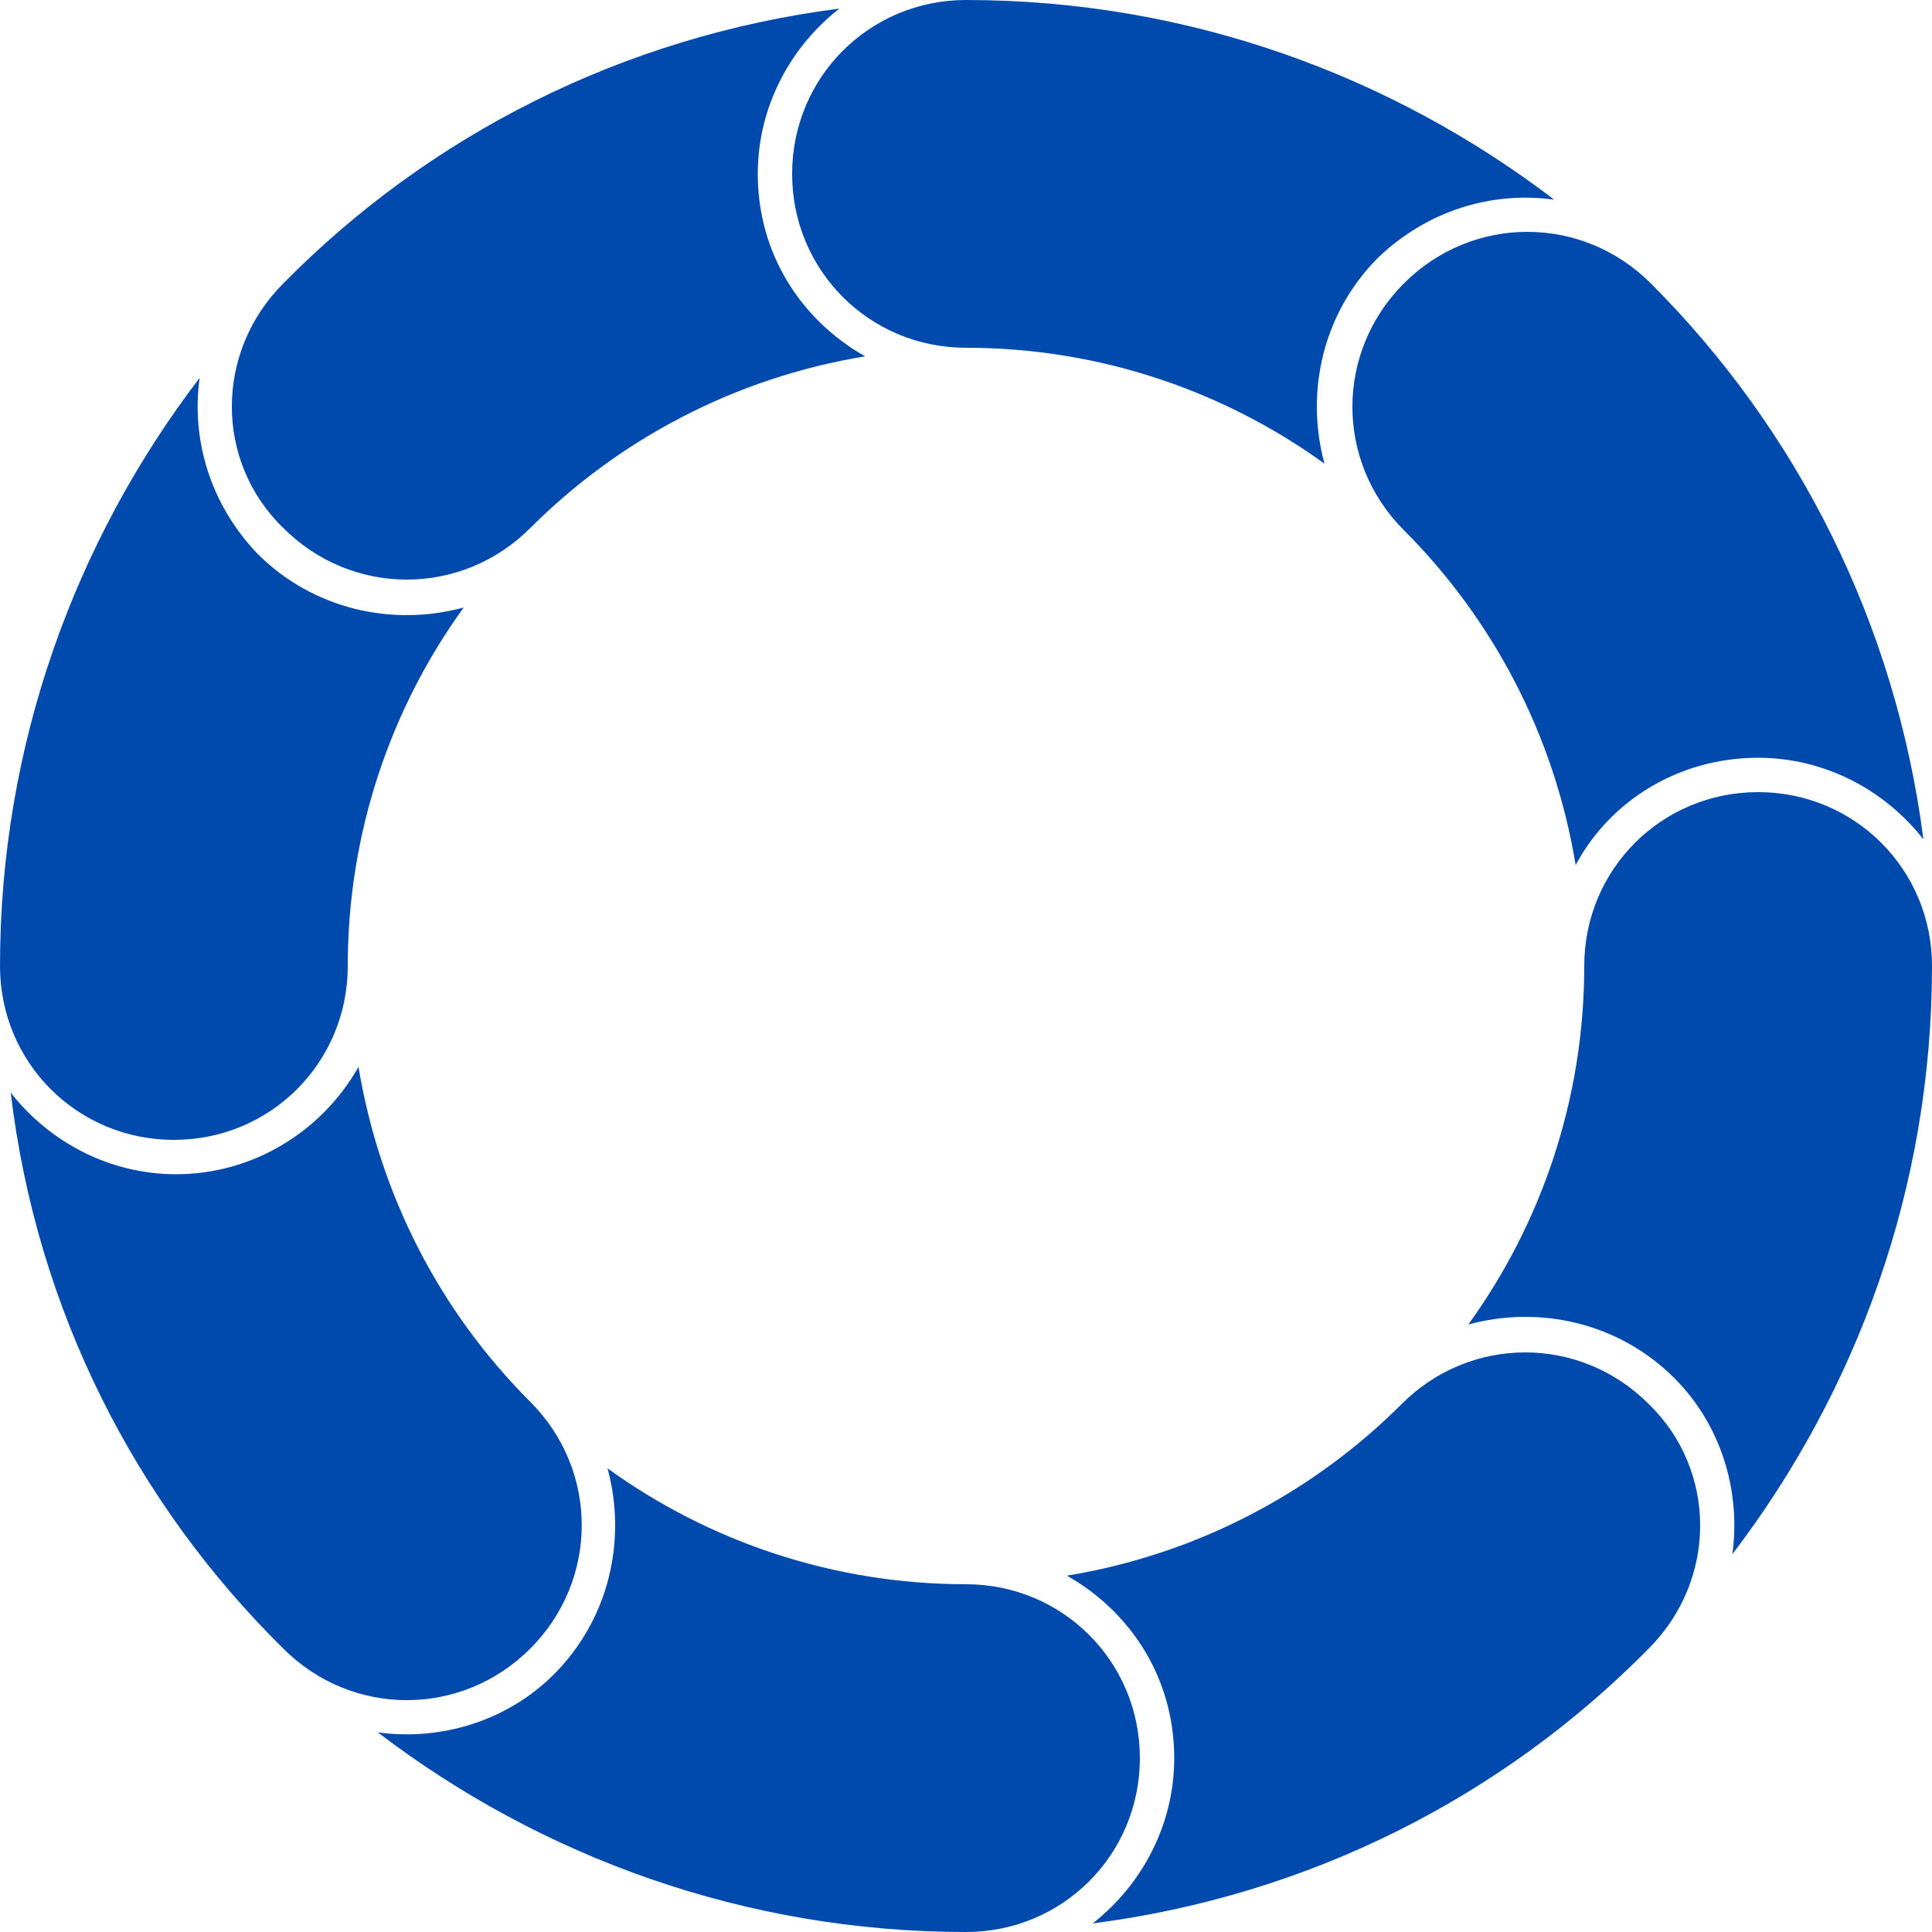
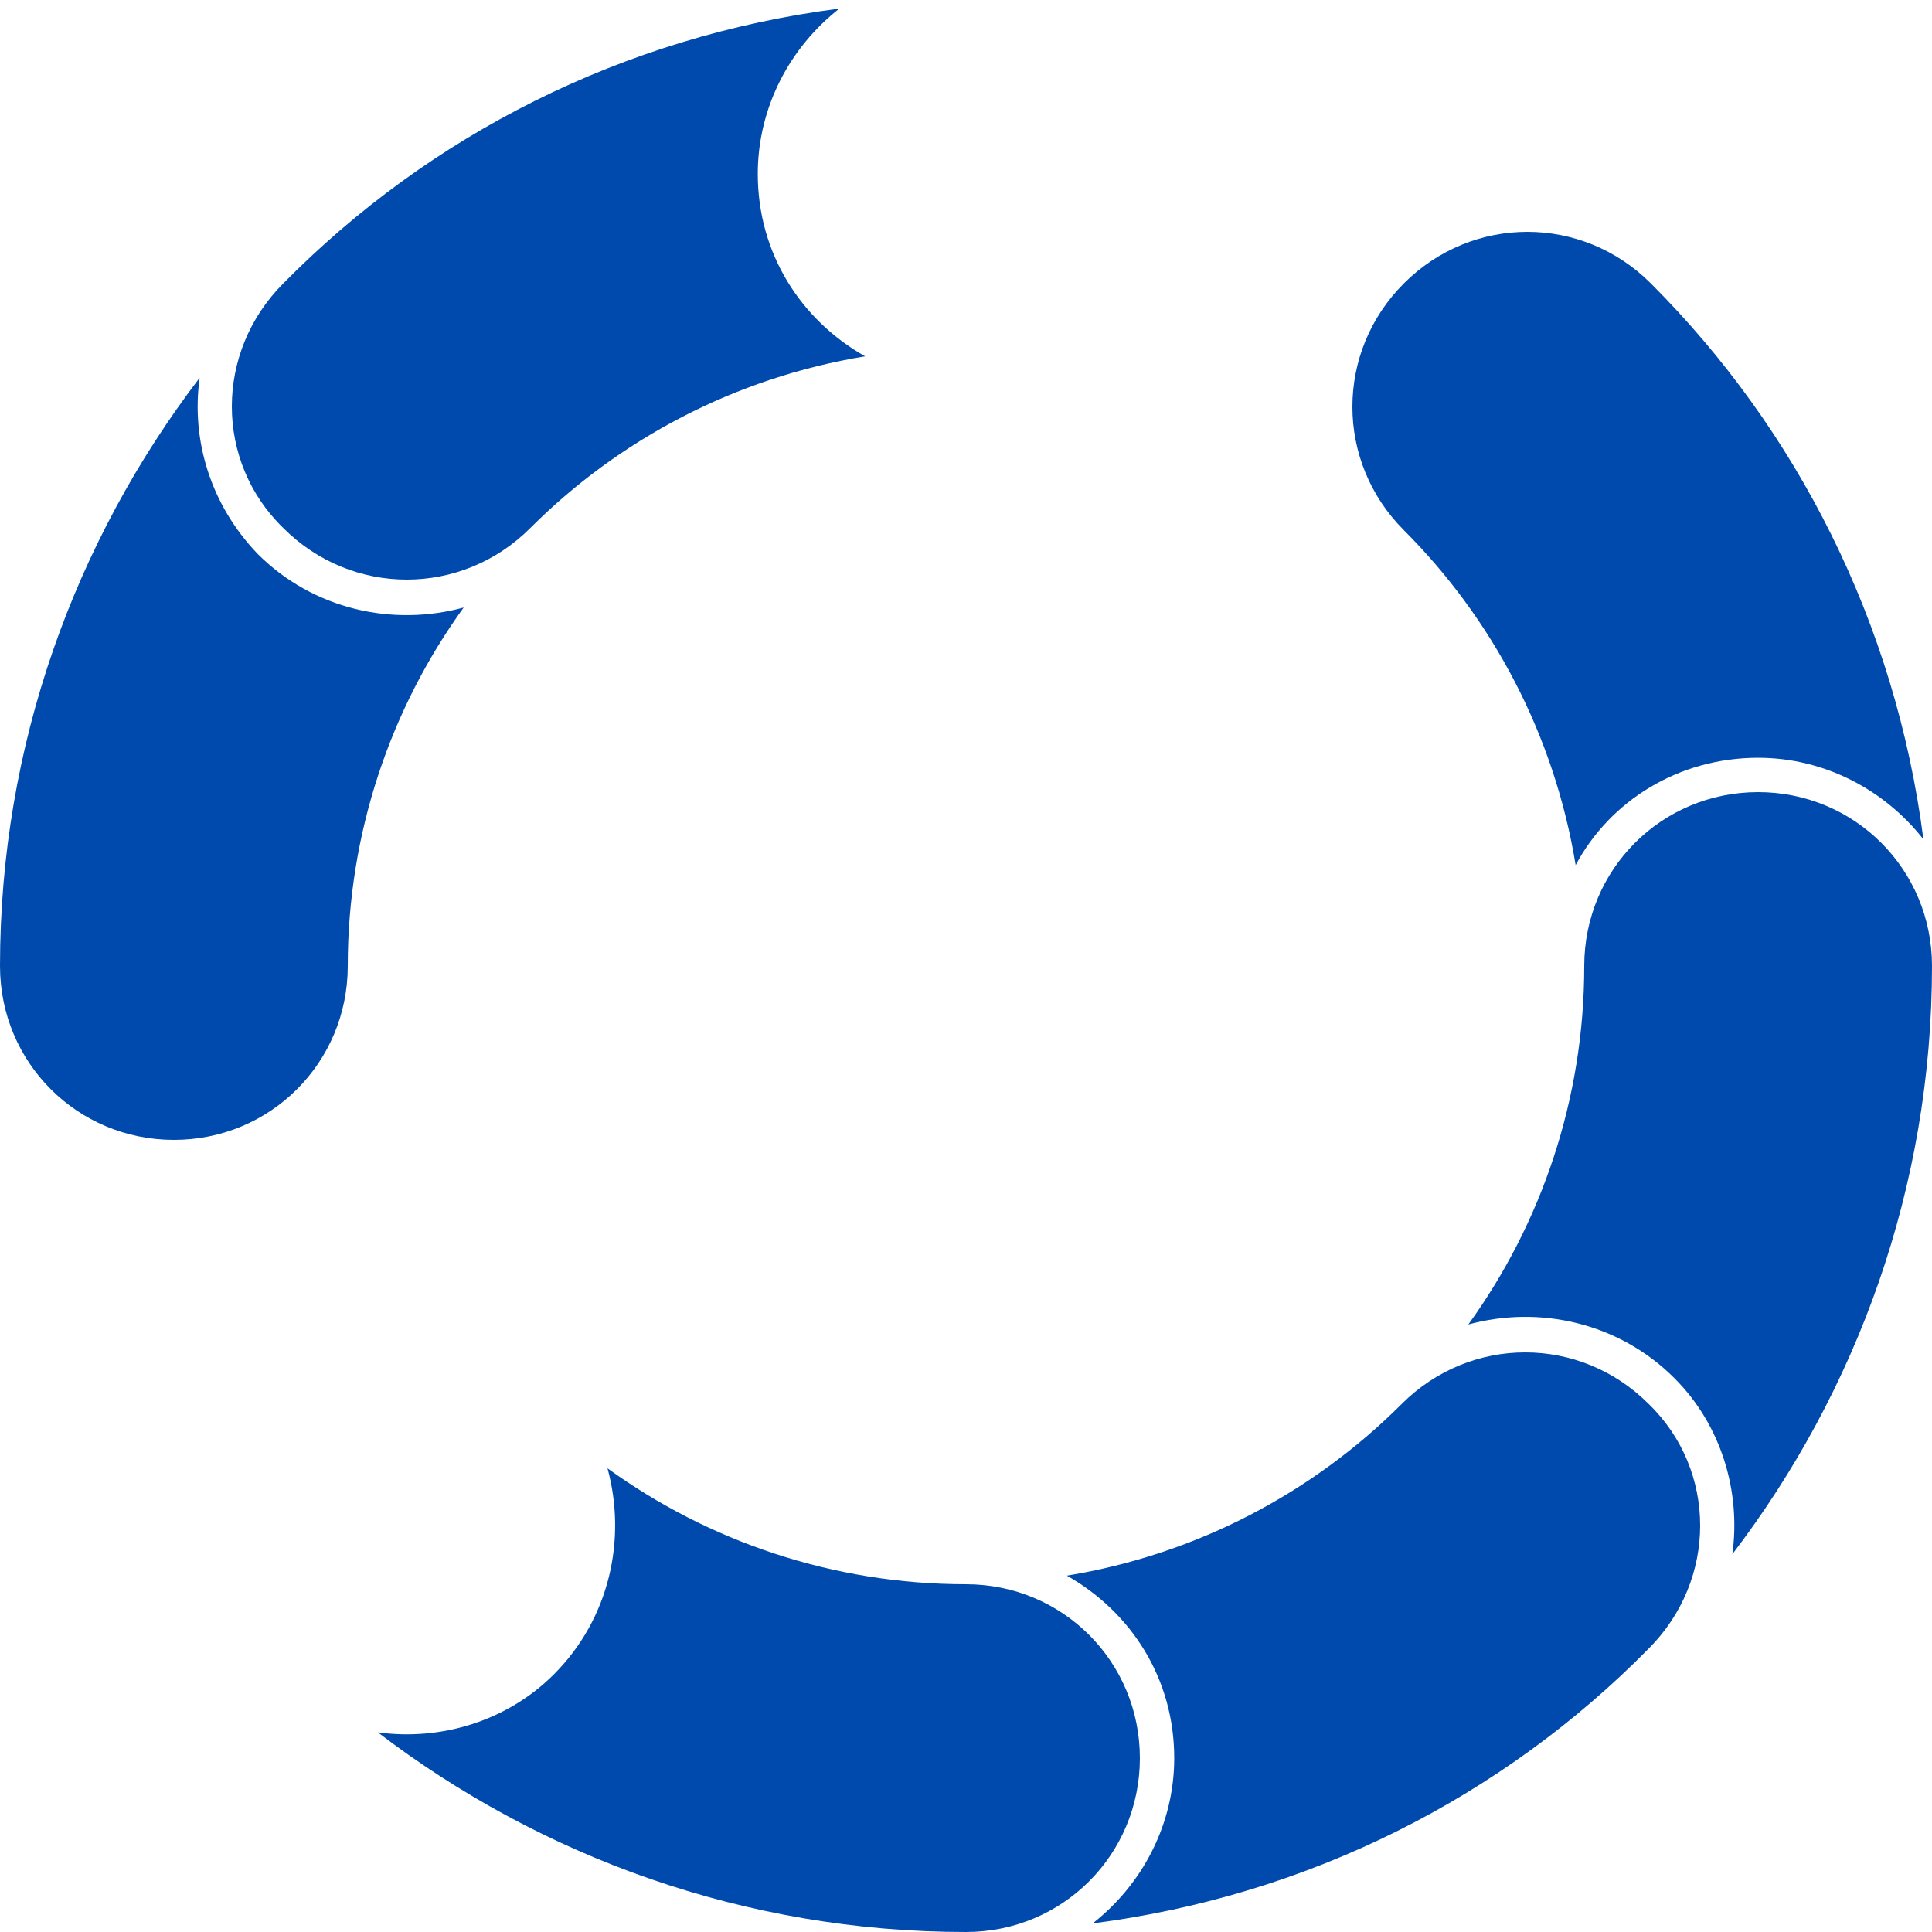
<svg xmlns="http://www.w3.org/2000/svg" fill="#000000" height="90" preserveAspectRatio="xMidYMid meet" version="1" viewBox="0.0 0.0 90.0 90.0" width="90" zoomAndPan="magnify">
  <g id="change1_1">
-     <path d="M73.4,40.3c-1-6.1-3.9-11.5-8-15.6l0,0c-3.2-3.2-3.2-8.3,0-11.5c3.2-3.2,8.3-3.2,11.5,0l0,0 C83.7,20,88.3,29,89.6,39.1c-1.8-2.3-4.6-3.8-7.7-3.8C78.2,35.3,75,37.3,73.4,40.3z M45,73.8c-6.2,0-12-2-16.7-5.4 c0.9,3.3,0.1,7-2.5,9.6c-2.2,2.2-5.3,3.1-8.2,2.7C25.2,86.5,34.7,90,45,90c4.5,0,8.1-3.6,8.1-8.1S49.5,73.8,45,73.8z" fill="#004aad" />
+     <path d="M73.4,40.3c-1-6.1-3.9-11.5-8-15.6l0,0c-3.2-3.2-3.2-8.3,0-11.5c3.2-3.2,8.3-3.2,11.5,0C83.7,20,88.3,29,89.6,39.1c-1.8-2.3-4.6-3.8-7.7-3.8C78.2,35.3,75,37.3,73.4,40.3z M45,73.8c-6.2,0-12-2-16.7-5.4 c0.9,3.3,0.1,7-2.5,9.6c-2.2,2.2-5.3,3.1-8.2,2.7C25.2,86.5,34.7,90,45,90c4.5,0,8.1-3.6,8.1-8.1S49.5,73.8,45,73.8z" fill="#004aad" />
  </g>
  <g id="change2_1">
-     <path d="M36.9,8.1C36.9,3.6,40.5,0,45,0c10.3,0,19.8,3.5,27.4,9.3c-2.9-0.4-5.9,0.5-8.2,2.7c-2.6,2.6-3.4,6.3-2.5,9.6 C57,18.2,51.2,16.2,45,16.2C40.5,16.2,36.9,12.6,36.9,8.1z M24.7,76.8c3.2-3.2,3.2-8.3,0-11.5c-4.2-4.2-7-9.6-8-15.6 c-1.7,3-4.9,5-8.5,5c-3.1,0-5.9-1.5-7.7-3.8C1.7,61,6.3,70,13.2,76.8l0,0C16.4,80,21.5,80,24.7,76.8z" fill="#004aad" />
-   </g>
+     </g>
  <g id="change3_1">
    <path d="M76.8,76.8L76.8,76.8C70,83.7,61,88.3,50.9,89.6c2.3-1.8,3.8-4.6,3.8-7.7c0-3.7-2-6.8-5-8.5 c6.1-1,11.5-3.9,15.6-8l0,0c3.2-3.2,8.3-3.2,11.5,0C80,68.5,80,73.6,76.8,76.8z M81.9,36.9c-4.5,0-8.1,3.6-8.1,8.1 c0,6.2-2,12-5.4,16.7c3.3-0.9,7-0.1,9.6,2.5c2.2,2.2,3.1,5.3,2.7,8.2C86.5,64.8,90,55.3,90,45C90,40.5,86.4,36.9,81.9,36.9z" fill="#004aad" />
  </g>
  <g id="change4_1">
    <path d="M0,45c0-10.3,3.5-19.8,9.3-27.4c-0.4,2.9,0.5,5.9,2.7,8.2c2.6,2.6,6.3,3.4,9.6,2.5C18.2,33,16.2,38.8,16.2,45 c0,4.5-3.6,8.1-8.1,8.1C3.6,53.1,0,49.5,0,45z M13.2,13.2C20,6.3,29,1.7,39.1,0.4c-2.3,1.8-3.8,4.6-3.8,7.7c0,3.7,2,6.8,5,8.5 c-6.1,1-11.5,3.9-15.6,8l0,0c-3.2,3.2-8.3,3.2-11.5,0C10,21.5,10,16.4,13.2,13.2L13.2,13.2z" fill="#004aad" />
  </g>
</svg>